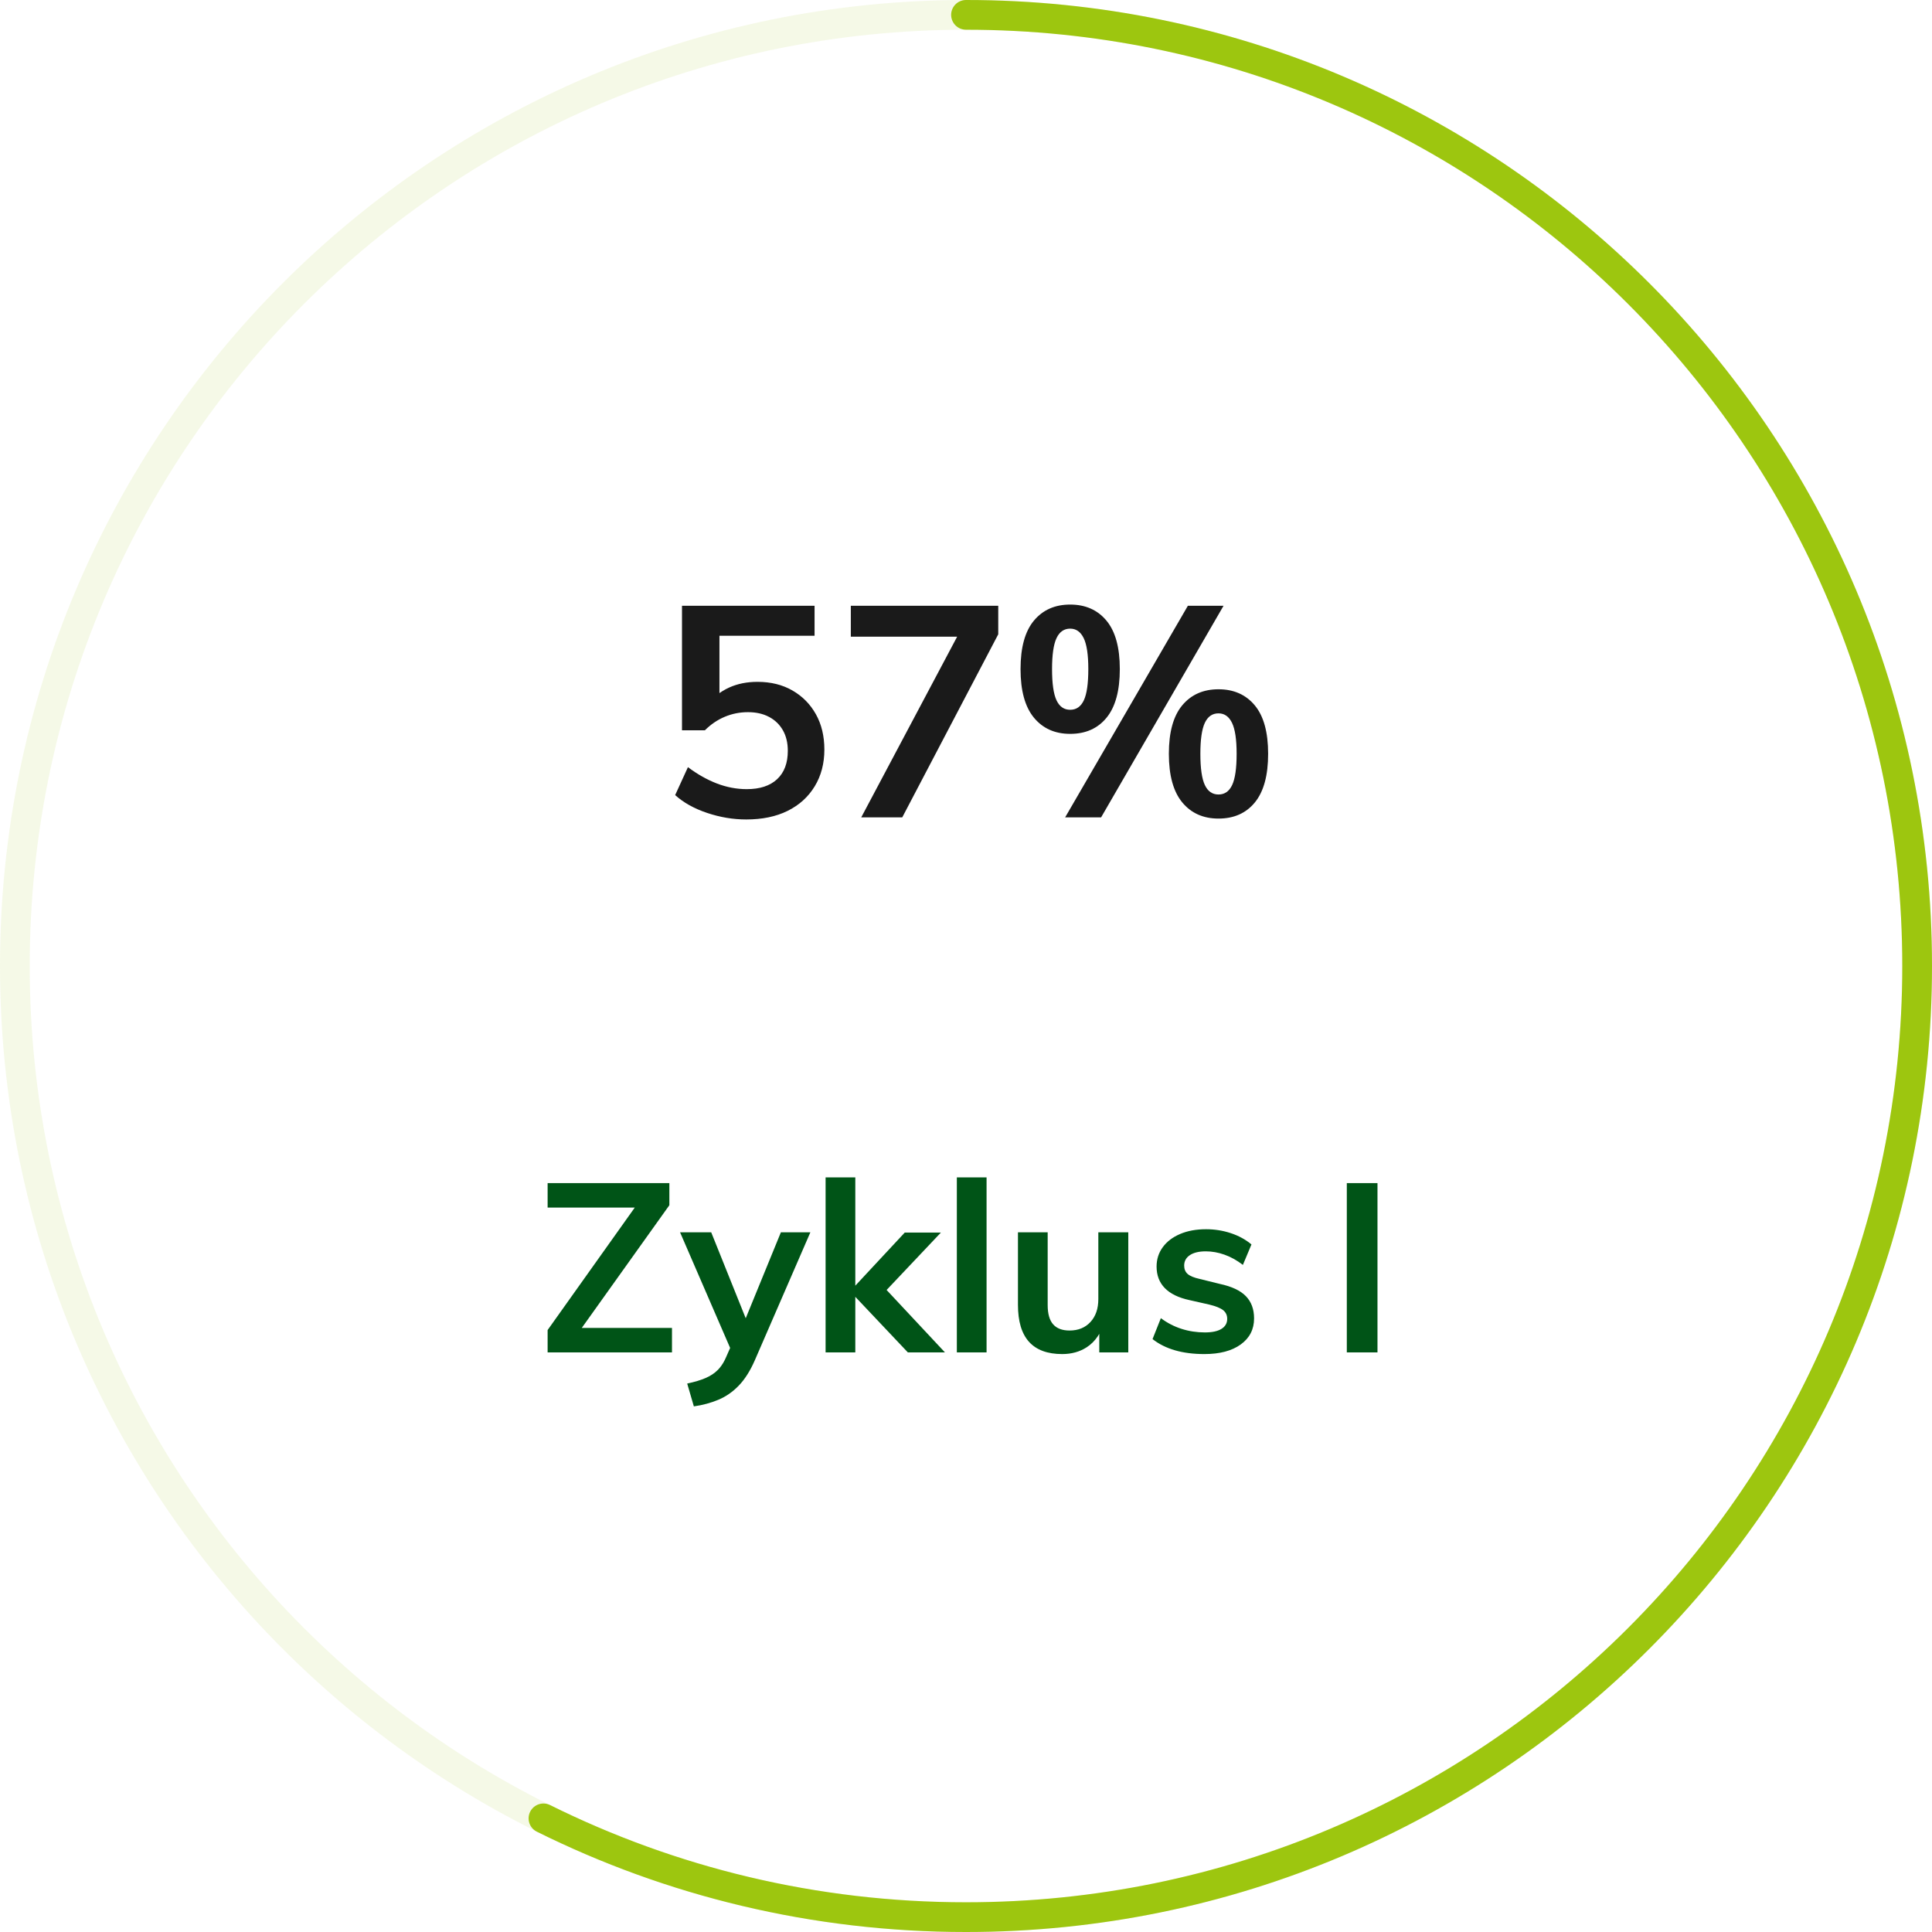
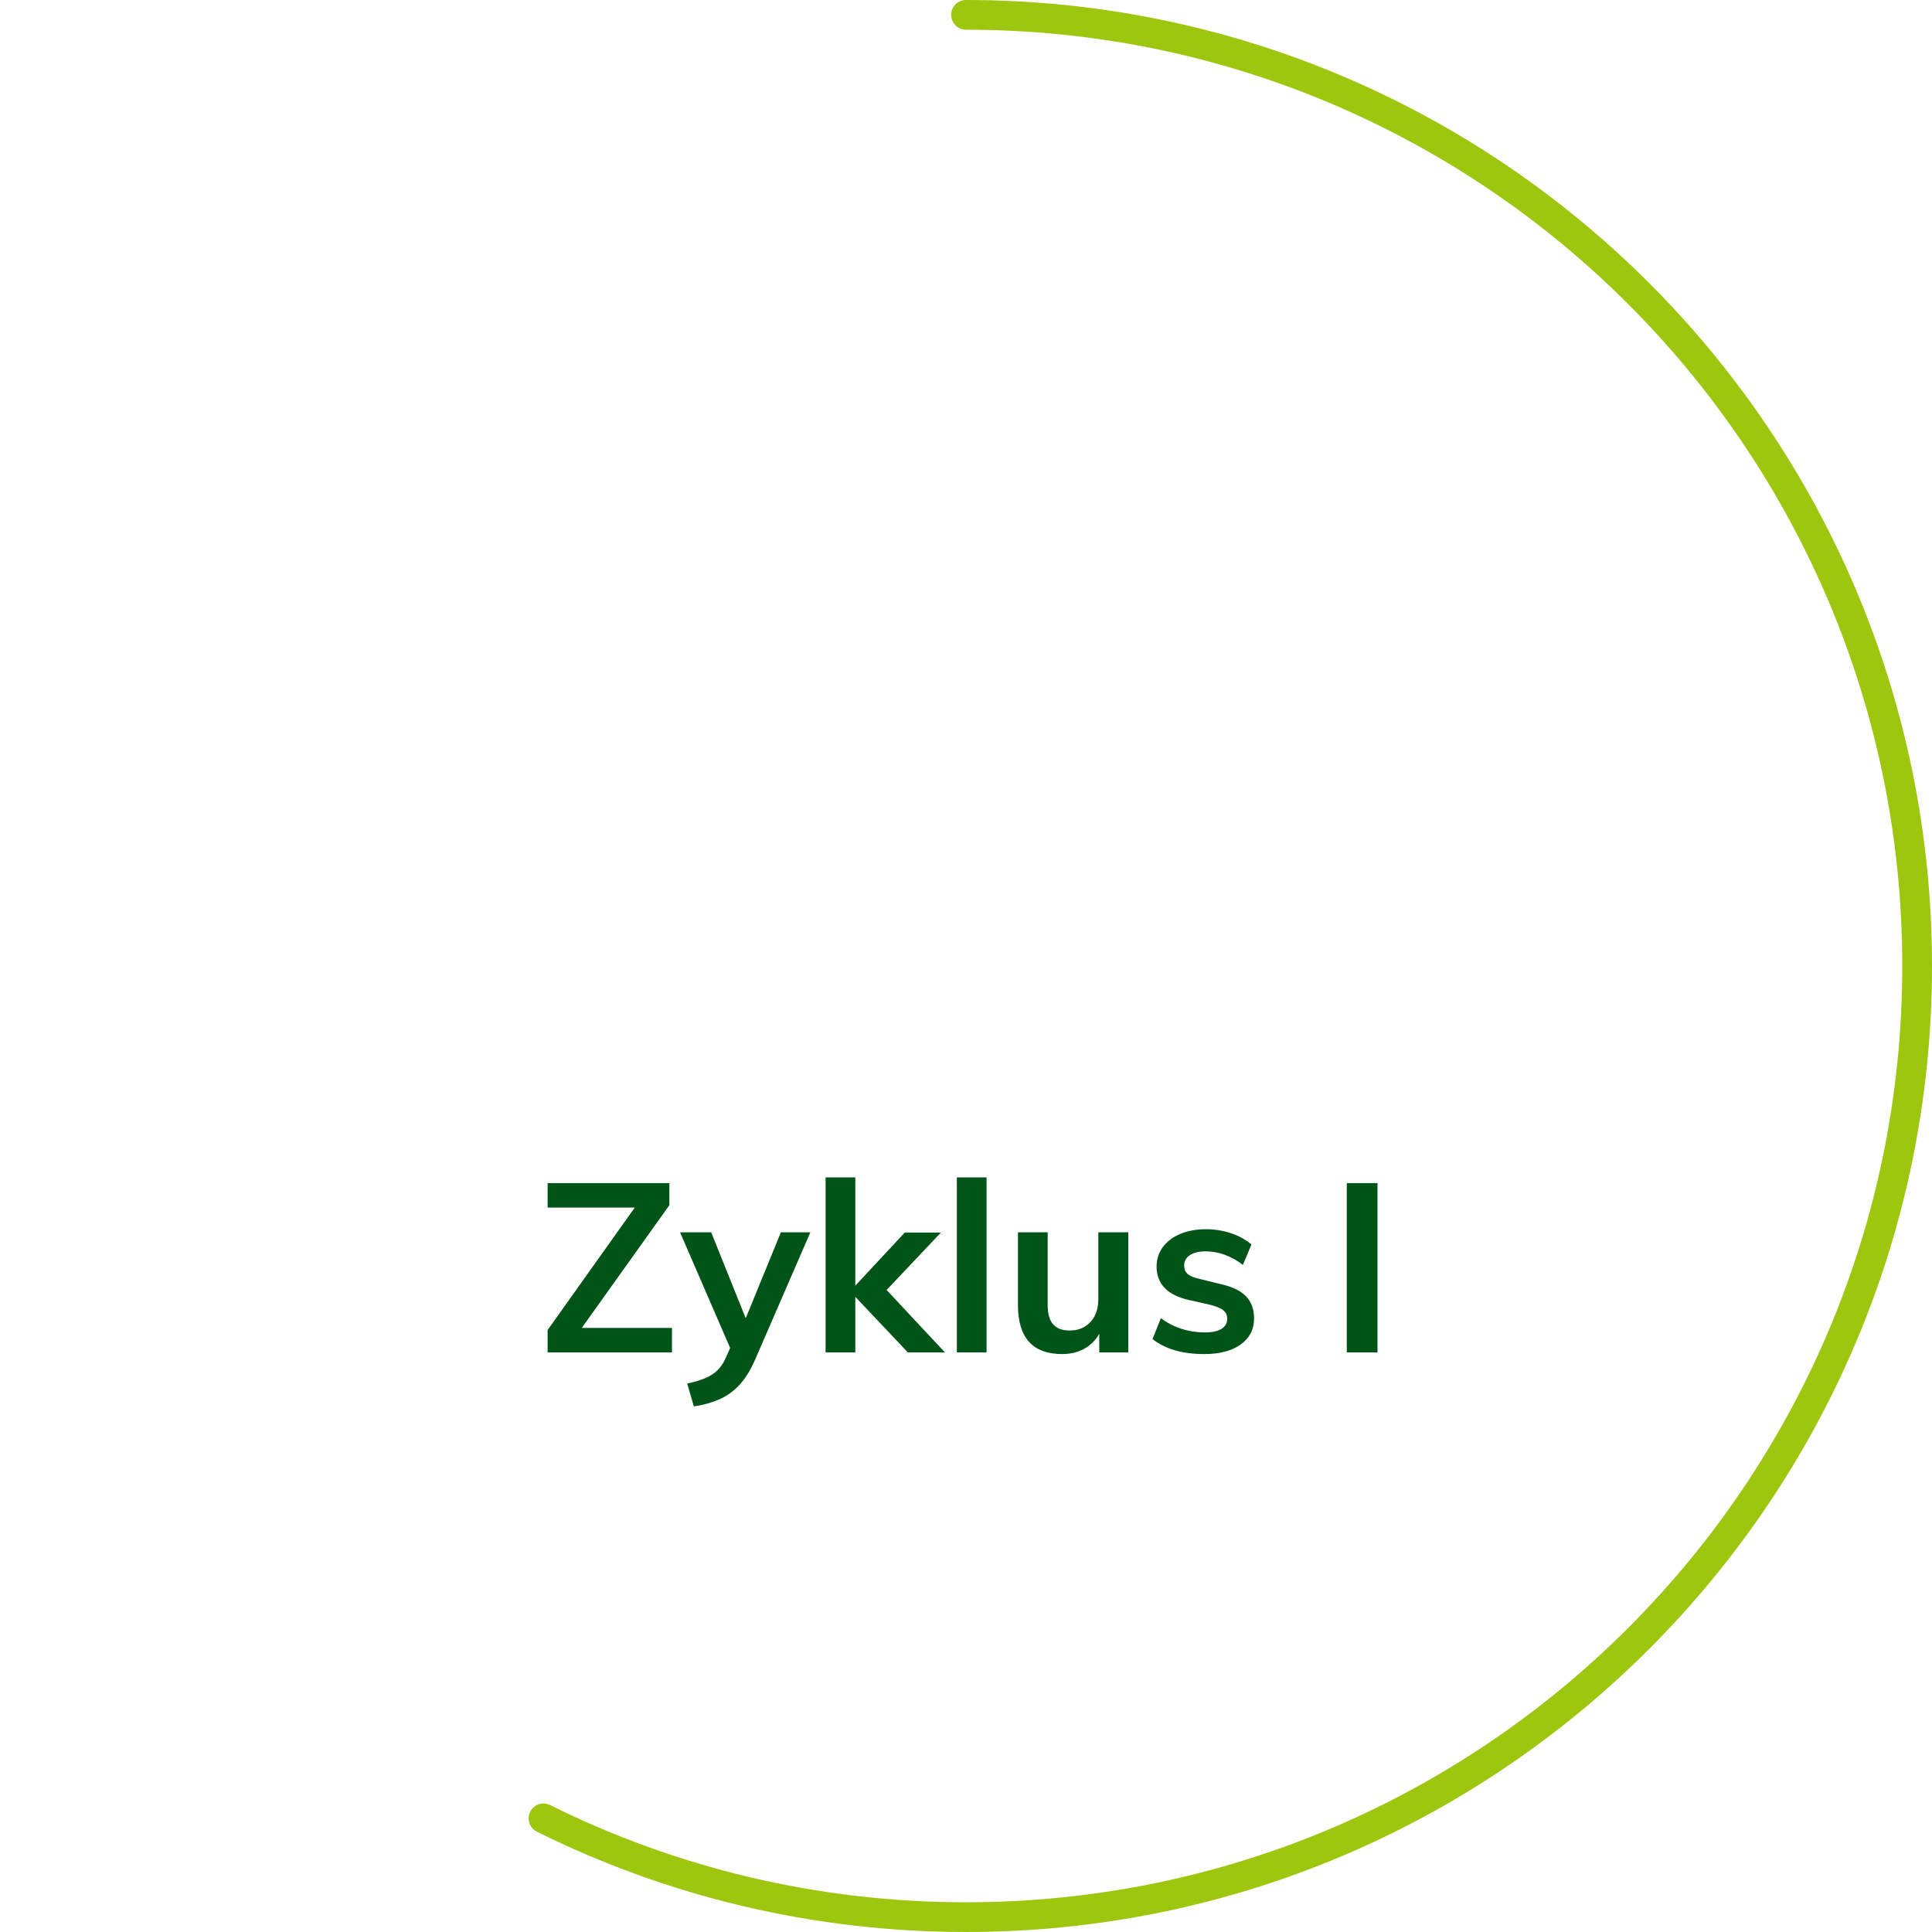
<svg xmlns="http://www.w3.org/2000/svg" width="130" height="130" viewBox="0 0 130 130">
  <g fill="none" fill-rule="evenodd" transform="translate(1 1)">
-     <path fill="#1A1A1A" fill-rule="nonzero" d="M49.21,54.14 C50.29,54.14 51.22,53.947 52,53.56 C52.78,53.173 53.387,52.623 53.82,51.91 C54.253,51.197 54.47,50.373 54.47,49.44 C54.47,48.533 54.28,47.74 53.9,47.06 C53.52,46.38 52.993,45.847 52.32,45.46 C51.647,45.073 50.863,44.88 49.97,44.88 C49.263,44.88 48.63,45.007 48.07,45.26 C47.91,45.332 47.757,45.414 47.61,45.505 L47.41,45.638 L47.41,41.78 L53.81,41.78 L53.81,39.76 L44.89,39.76 L44.89,48.14 L46.43,48.14 C46.83,47.74 47.277,47.437 47.77,47.23 C48.263,47.023 48.783,46.92 49.33,46.92 C49.877,46.92 50.35,47.027 50.75,47.24 C51.15,47.453 51.46,47.753 51.68,48.14 C51.9,48.527 52.01,48.987 52.01,49.52 C52.01,50.347 51.77,50.983 51.29,51.43 C50.81,51.877 50.13,52.1 49.25,52.1 C48.57,52.1 47.9,51.973 47.24,51.72 C46.58,51.467 45.93,51.1 45.29,50.62 L45.29,50.62 L44.43,52.5 C44.99,53.007 45.707,53.407 46.58,53.7 C47.453,53.993 48.33,54.14 49.21,54.14 Z M59.71,54 L66.17,41.68 L66.17,39.76 L56.25,39.76 L56.25,41.84 L63.405,41.84 L56.95,54 L59.71,54 Z M71.01,48.38 C72.05,48.38 72.867,48.017 73.46,47.29 C74.053,46.563 74.35,45.473 74.35,44.02 C74.35,42.567 74.05,41.48 73.45,40.76 C72.85,40.04 72.037,39.68 71.01,39.68 C69.983,39.68 69.17,40.04 68.57,40.76 C67.97,41.48 67.67,42.567 67.67,44.02 C67.67,45.473 67.97,46.563 68.57,47.29 C69.17,48.017 69.983,48.38 71.01,48.38 Z M73.09,54 L81.33,39.76 L78.93,39.76 L70.67,54 L73.09,54 Z M71.01,46.76 C70.597,46.76 70.29,46.547 70.09,46.12 C69.89,45.693 69.79,44.993 69.79,44.02 C69.79,43.06 69.89,42.367 70.09,41.94 C70.29,41.513 70.597,41.3 71.01,41.3 C71.41,41.3 71.713,41.513 71.92,41.94 C72.127,42.367 72.23,43.06 72.23,44.02 C72.23,44.993 72.13,45.693 71.93,46.12 C71.73,46.547 71.423,46.76 71.01,46.76 Z M80.99,54.08 C82.03,54.08 82.847,53.717 83.44,52.99 C84.033,52.263 84.33,51.173 84.33,49.72 C84.33,48.267 84.03,47.18 83.43,46.46 C82.83,45.74 82.017,45.38 80.99,45.38 C79.963,45.38 79.15,45.74 78.55,46.46 C77.95,47.18 77.65,48.267 77.65,49.72 C77.65,51.173 77.95,52.263 78.55,52.99 C79.15,53.717 79.963,54.08 80.99,54.08 Z M80.99,52.46 C80.577,52.46 80.27,52.247 80.07,51.82 C79.87,51.393 79.77,50.693 79.77,49.72 C79.77,48.76 79.87,48.067 80.07,47.64 C80.27,47.213 80.577,47 80.99,47 C81.39,47 81.693,47.213 81.9,47.64 C82.107,48.067 82.21,48.76 82.21,49.72 C82.21,50.693 82.11,51.393 81.91,51.82 C81.71,52.247 81.403,52.46 80.99,52.46 Z" />
    <path fill="#005417" fill-rule="nonzero" d="M44.216,90 L44.216,88.352 L38.147,88.352 L44.04,80.096 L44.04,78.608 L35.848,78.608 L35.848,80.256 L41.711,80.256 L35.848,88.496 L35.848,90 L44.216,90 Z M45.688,93.632 C46.285,93.547 46.837,93.397 47.344,93.184 C47.851,92.971 48.307,92.653 48.712,92.232 C49.117,91.811 49.475,91.248 49.784,90.544 L49.784,90.544 L53.528,81.92 L51.544,81.92 L49.178,87.703 L46.856,81.92 L44.76,81.92 L48.129,89.7 L47.864,90.304 C47.745,90.586 47.603,90.826 47.439,91.026 L47.312,91.168 C47.093,91.392 46.819,91.576 46.488,91.72 C46.157,91.864 45.741,91.989 45.24,92.096 L45.24,92.096 L45.688,93.632 Z M56.552,90 L56.552,86.26 L60.088,90 L62.584,90 L58.658,85.8 L62.312,81.936 L59.88,81.936 L56.552,85.51 L56.552,78.224 L54.552,78.224 L54.552,90 L56.552,90 Z M65.384,90 L65.384,78.224 L63.384,78.224 L63.384,90 L65.384,90 Z M70.472,90.112 C71.101,90.112 71.651,89.96 72.12,89.656 C72.413,89.466 72.661,89.221 72.862,88.92 L72.968,88.75 L72.968,90 L74.92,90 L74.92,81.92 L72.904,81.92 L72.904,86.416 C72.904,87.056 72.728,87.568 72.376,87.952 C72.024,88.336 71.555,88.528 70.968,88.528 C70.477,88.528 70.109,88.389 69.864,88.112 C69.619,87.835 69.496,87.403 69.496,86.816 L69.496,86.816 L69.496,81.92 L67.496,81.92 L67.496,86.8 C67.496,87.909 67.744,88.739 68.24,89.288 C68.736,89.837 69.48,90.112 70.472,90.112 Z M80.04,90.112 C81.075,90.112 81.891,89.896 82.488,89.464 C83.085,89.032 83.384,88.448 83.384,87.712 C83.384,87.093 83.2,86.595 82.832,86.216 C82.464,85.837 81.88,85.563 81.08,85.392 L81.08,85.392 L79.72,85.056 C79.336,84.971 79.067,84.859 78.912,84.72 C78.757,84.581 78.68,84.395 78.68,84.16 C78.68,83.861 78.808,83.627 79.064,83.456 C79.32,83.285 79.677,83.2 80.136,83.2 C80.552,83.2 80.971,83.275 81.392,83.424 C81.813,83.573 82.227,83.803 82.632,84.112 L82.632,84.112 L83.208,82.736 C82.813,82.405 82.349,82.152 81.816,81.976 C81.283,81.8 80.728,81.712 80.152,81.712 C79.491,81.712 78.909,81.819 78.408,82.032 C77.907,82.245 77.517,82.541 77.24,82.92 C76.963,83.299 76.824,83.733 76.824,84.224 C76.824,84.811 77.008,85.293 77.376,85.672 C77.744,86.051 78.296,86.32 79.032,86.48 L79.032,86.48 L80.376,86.784 C80.813,86.891 81.123,87.016 81.304,87.16 C81.485,87.304 81.576,87.499 81.576,87.744 C81.576,88.032 81.448,88.256 81.192,88.416 C80.936,88.576 80.563,88.656 80.072,88.656 C79.528,88.656 79.005,88.576 78.504,88.416 C78.003,88.256 77.539,88.016 77.112,87.696 L77.112,87.696 L76.552,89.104 C77.405,89.776 78.568,90.112 80.04,90.112 Z M91.688,90 L91.688,78.608 L89.624,78.608 L89.624,90 L91.688,90 Z" />
-     <path stroke="#9DC60F" stroke-linecap="round" stroke-linejoin="round" stroke-width="2" d="M128,64 C128,99.346 99.346,128 64,128 C28.652,128 0,99.346 0,64 C0,28.654 28.652,0 64,0 C99.346,0 128,28.654 128,64 Z" opacity=".1" />
    <path stroke="#9DC60F" stroke-linecap="round" stroke-linejoin="round" stroke-width="2" d="M145.784,46.216 C145.784,81.562 117.129,110.216 81.784,110.216 C46.435,110.216 17.784,81.562 17.784,46.216 C17.784,36.004 20.176,26.349 24.43,17.784" transform="rotate(-90 81.784 64)" />
  </g>
</svg>